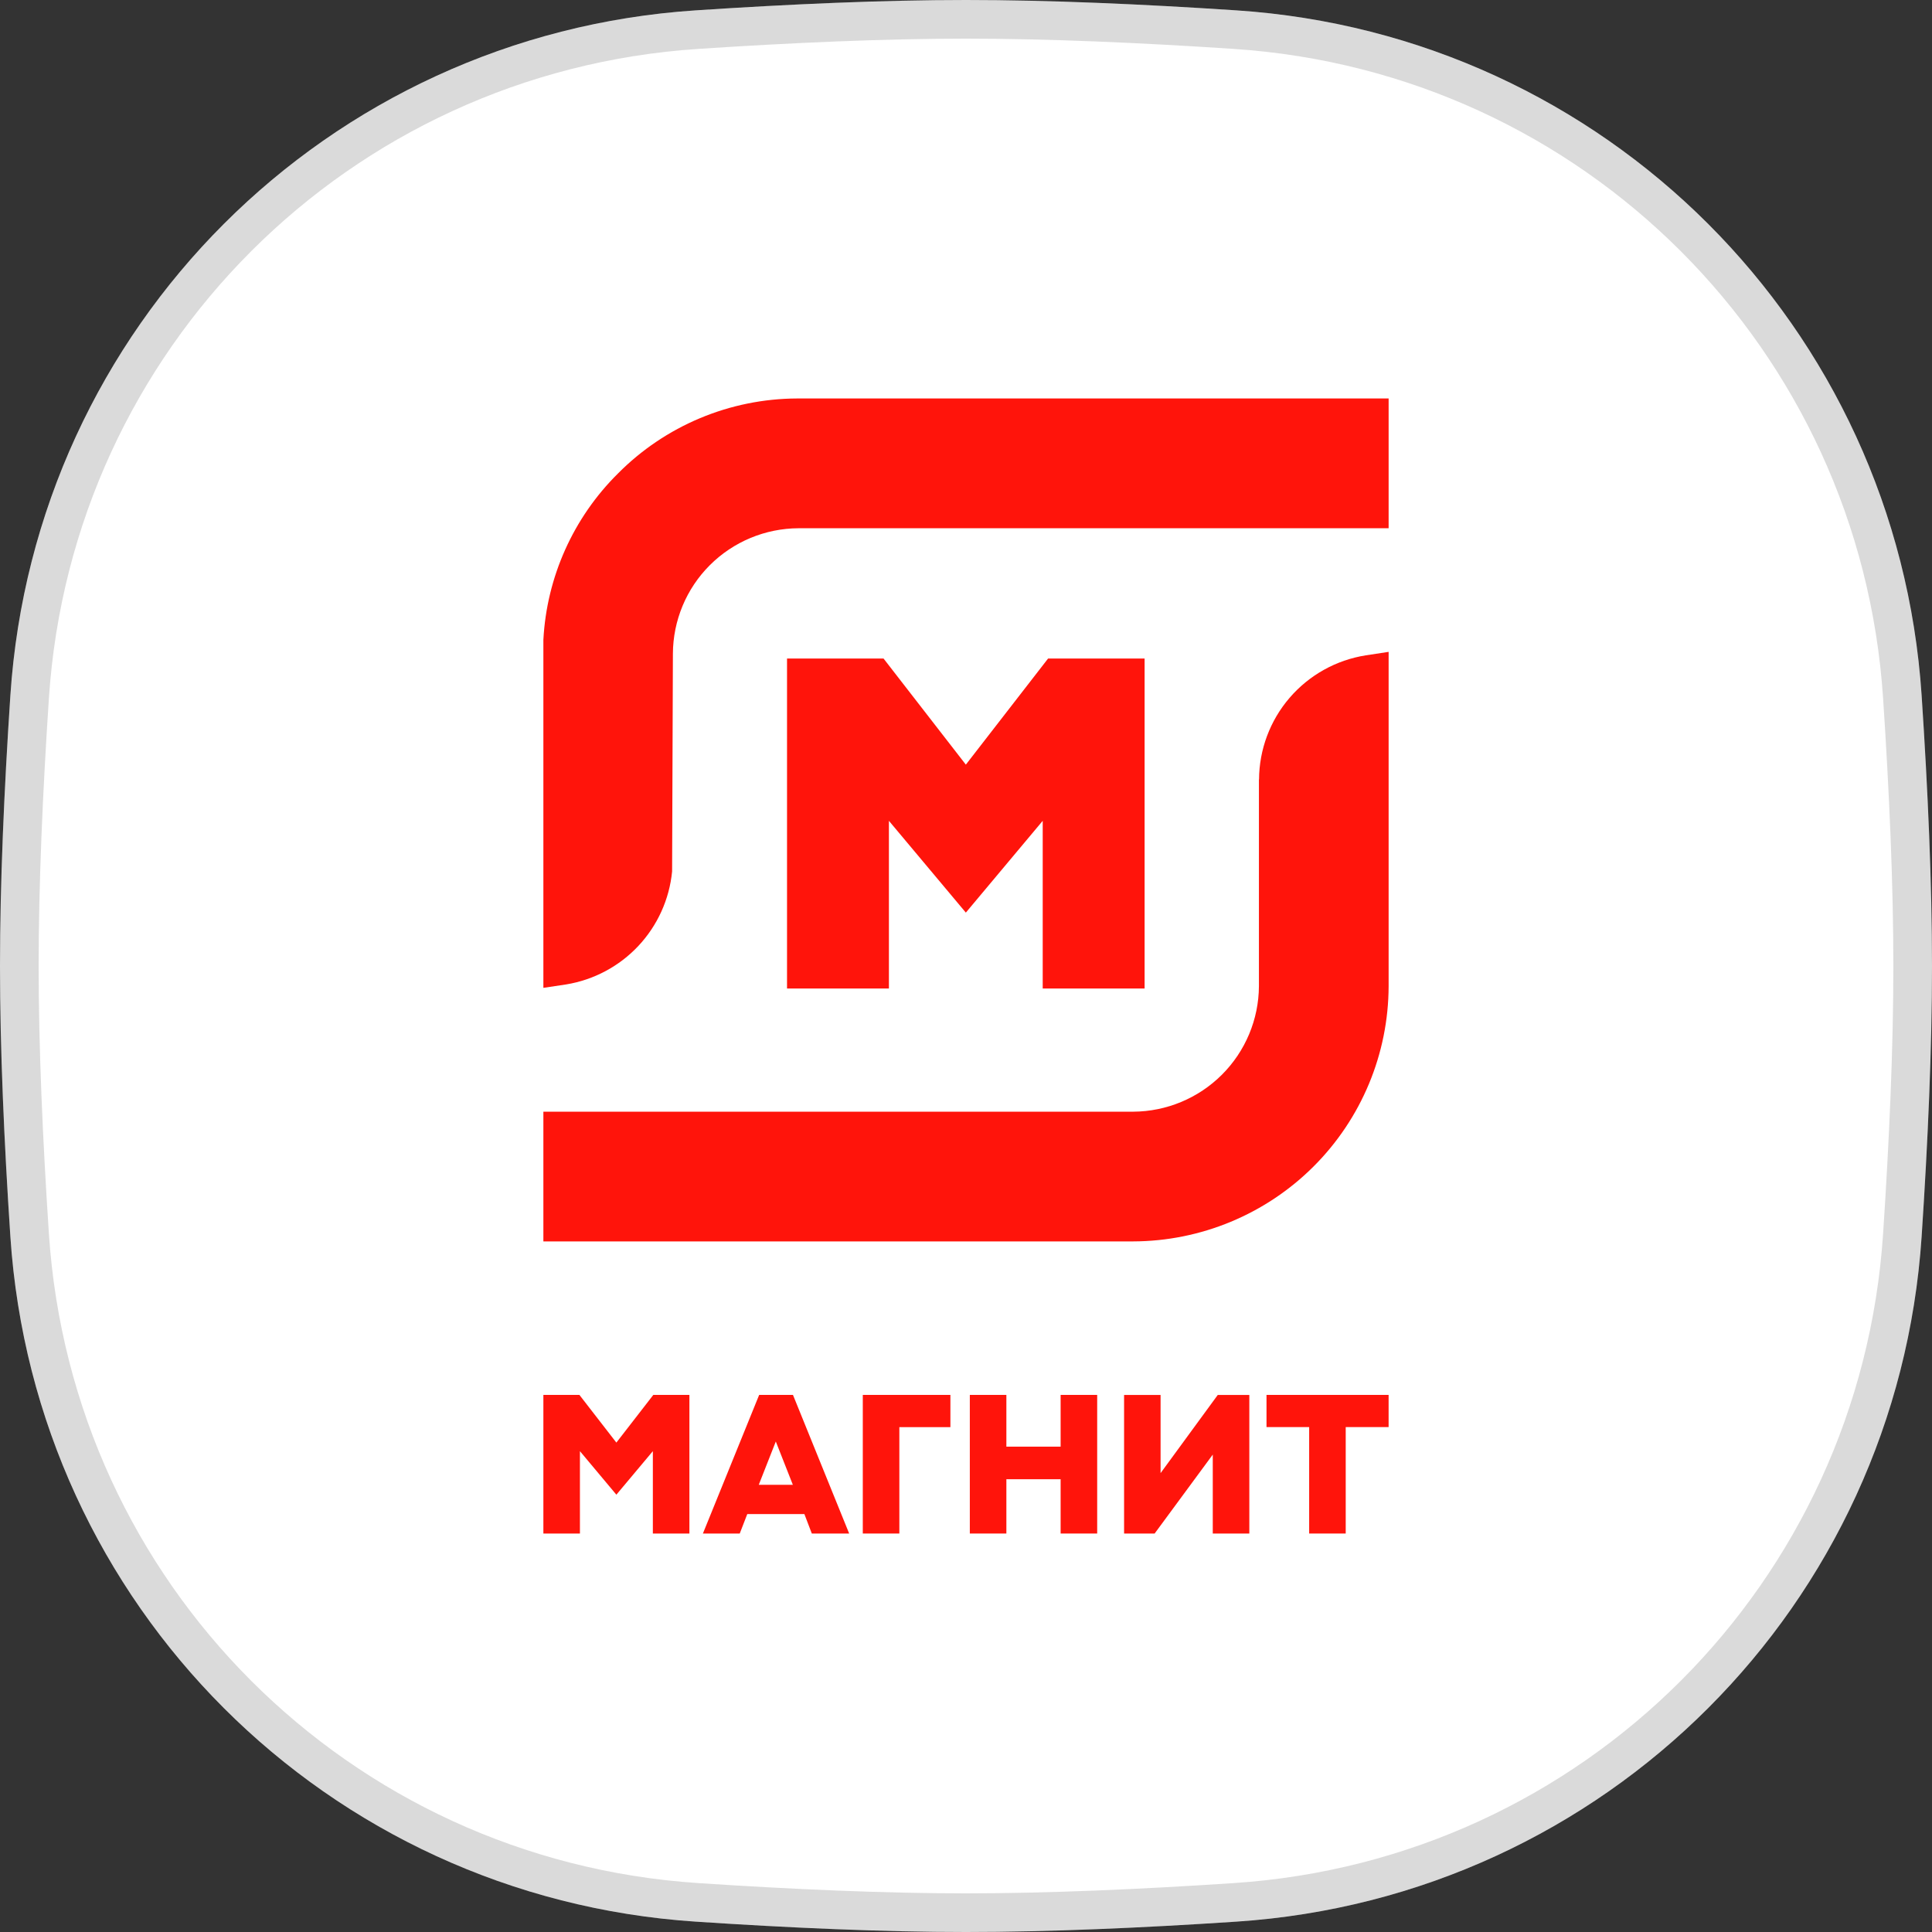
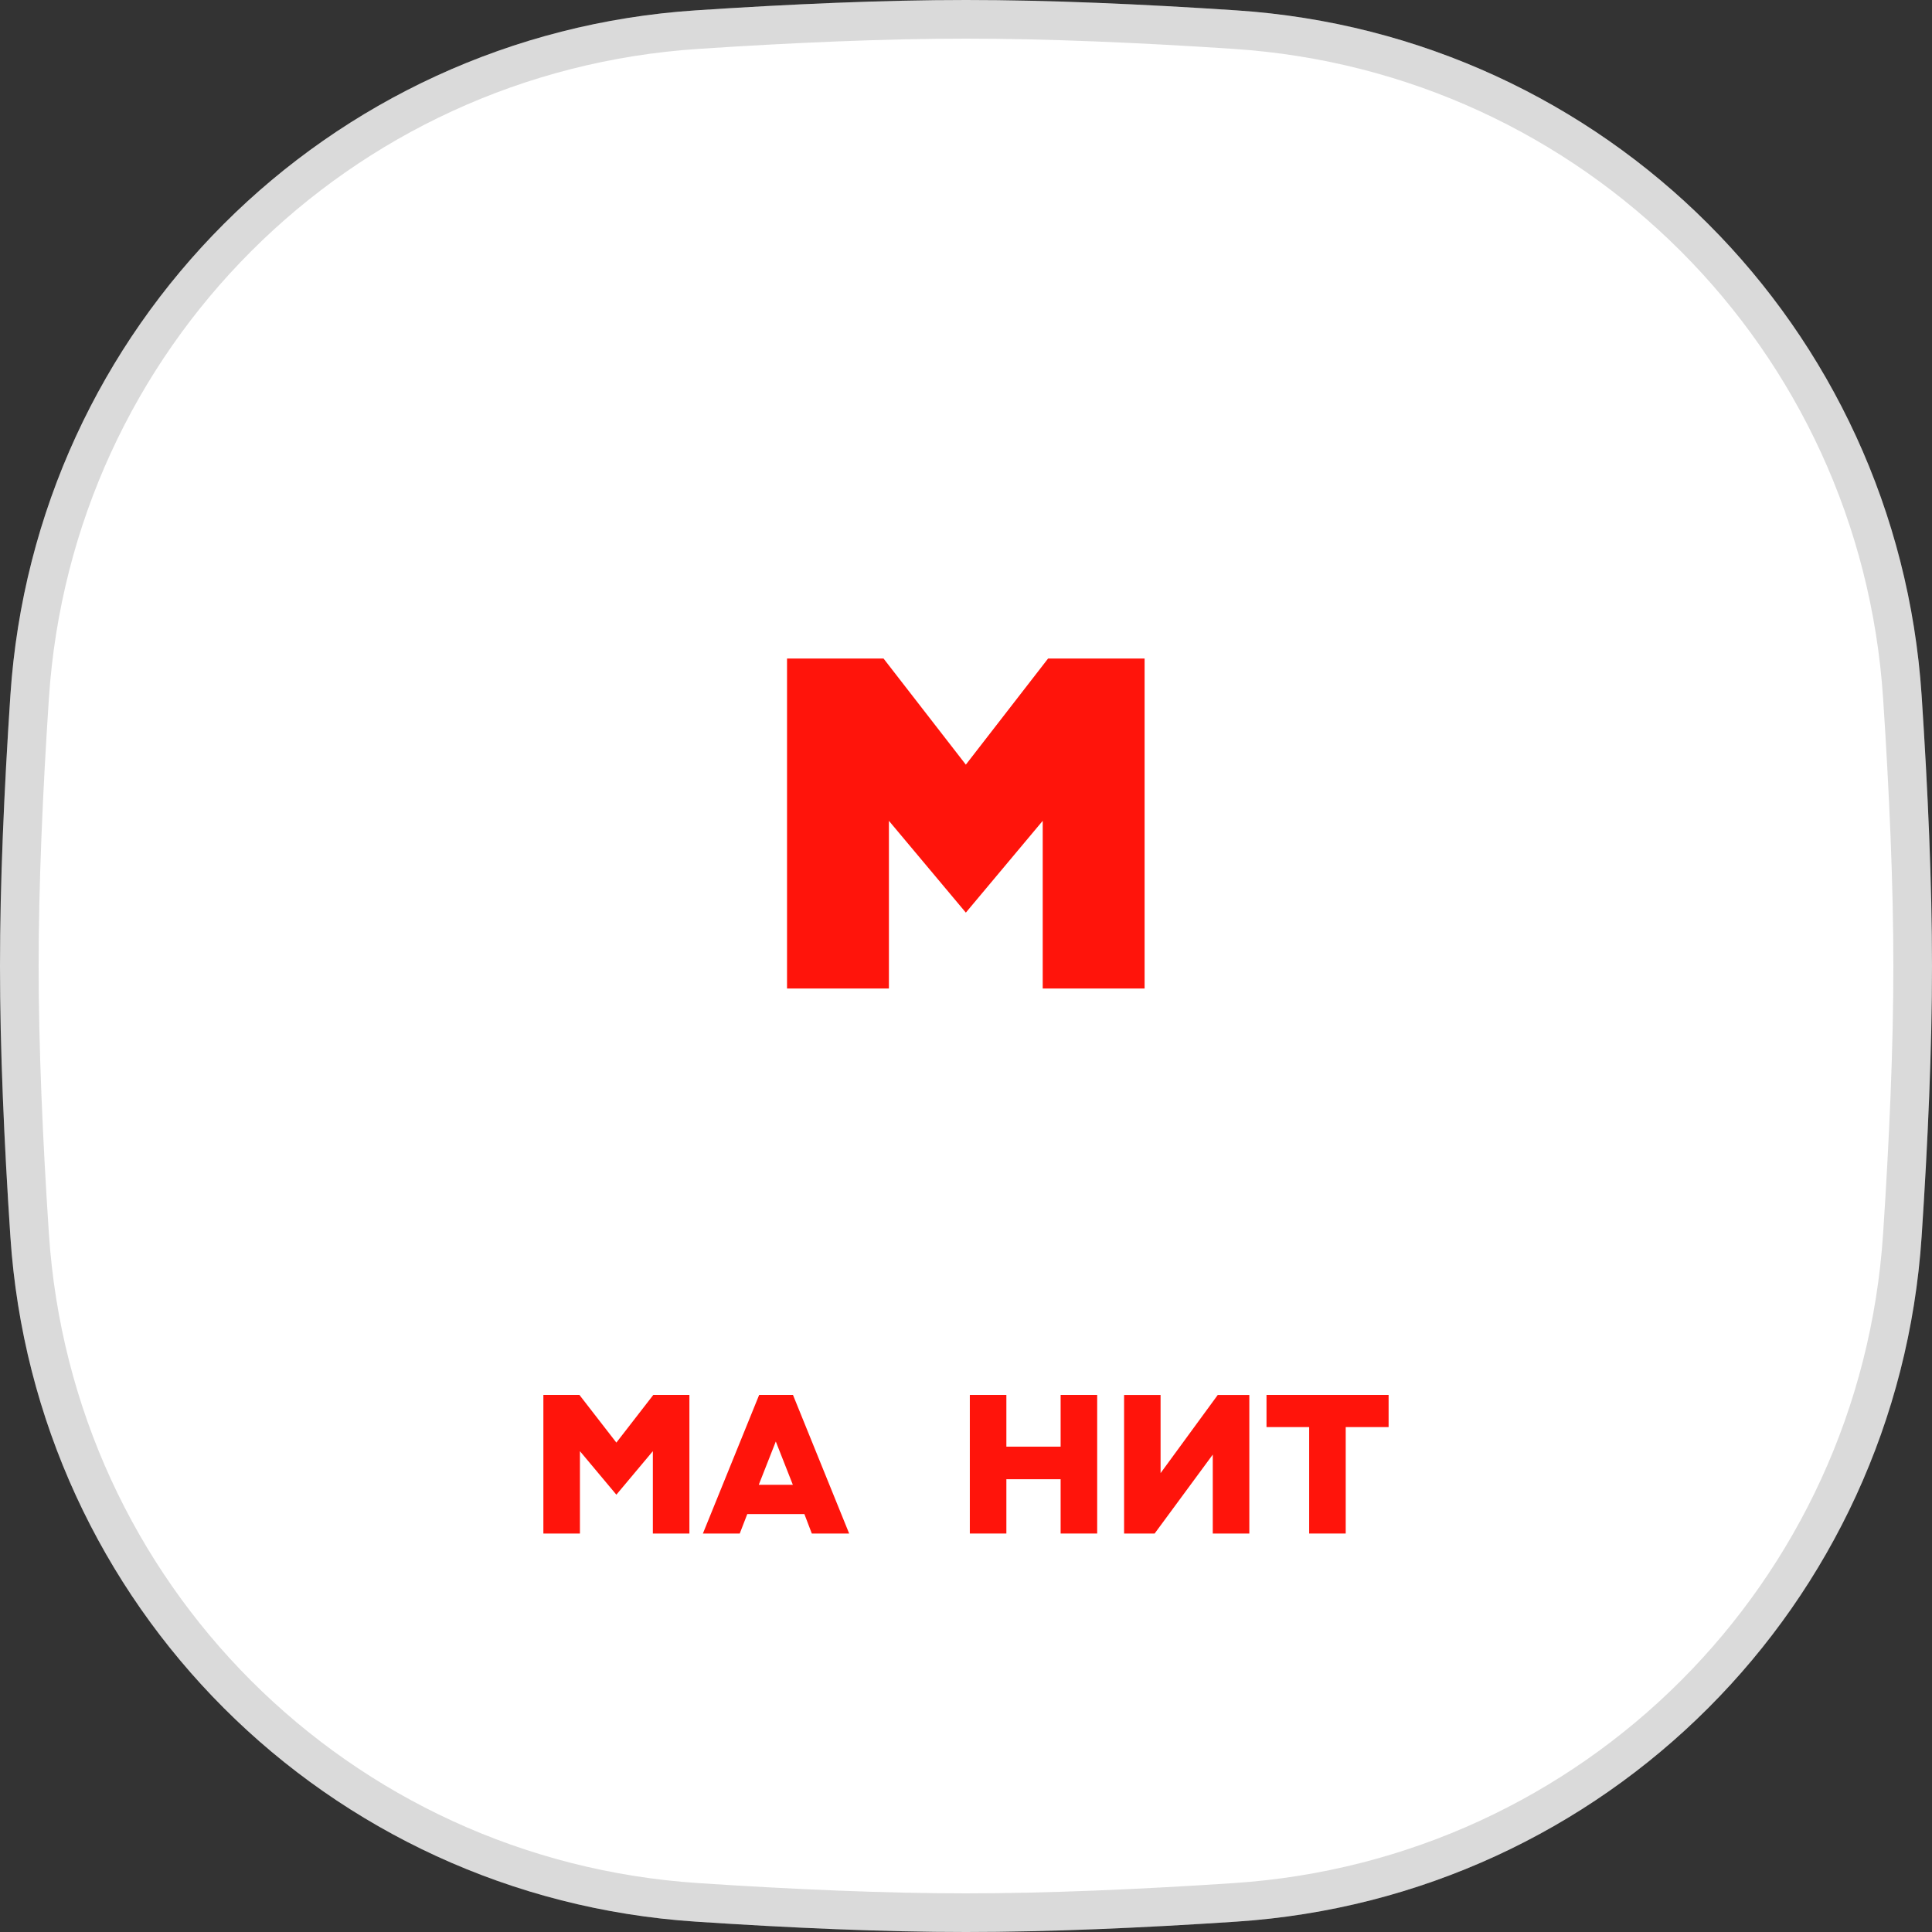
<svg xmlns="http://www.w3.org/2000/svg" width="300" height="300" viewBox="0 0 300 300" fill="none">
  <rect x="0" y="0" width="300" height="300" fill="#333333" stroke="none" />
  <g clip-path="url(#clip0_1748_2911)">
    <g clip-path="url(#clip1_1748_2911)">
-       <path d="M1.609 108.002C5.403 50.763 50.763 5.403 108.002 1.609C122.67 0.637 137.171 0 150 0C162.829 0 177.33 0.637 191.998 1.609C249.237 5.403 294.597 50.763 298.391 108.002C299.363 122.67 300 137.171 300 150C300 162.829 299.363 177.33 298.391 191.998C294.597 249.237 249.237 294.597 191.998 298.391C177.33 299.363 162.829 300 150 300C137.171 300 122.67 299.363 108.002 298.391C50.763 294.597 5.403 249.237 1.609 191.998C0.637 177.33 0 162.829 0 150C0 137.171 0.637 122.67 1.609 108.002Z" fill="white" />
+       <path d="M1.609 108.002C5.403 50.763 50.763 5.403 108.002 1.609C122.67 0.637 137.171 0 150 0C162.829 0 177.33 0.637 191.998 1.609C249.237 5.403 294.597 50.763 298.391 108.002C299.363 122.67 300 137.171 300 150C300 162.829 299.363 177.33 298.391 191.998C294.597 249.237 249.237 294.597 191.998 298.391C177.33 299.363 162.829 300 150 300C137.171 300 122.67 299.363 108.002 298.391C50.763 294.597 5.403 249.237 1.609 191.998C0.637 177.33 0 162.829 0 150C0 137.171 0.637 122.67 1.609 108.002" fill="white" />
      <path d="M108.2 4.602C122.831 3.632 137.261 3 150 3C162.739 3 177.169 3.632 191.8 4.602C247.538 8.297 291.703 52.462 295.398 108.2C296.368 122.831 297 137.261 297 150C297 162.739 296.368 177.169 295.398 191.8C291.703 247.538 247.538 291.703 191.8 295.398C177.169 296.368 162.739 297 150 297C137.261 297 122.831 296.368 108.2 295.398C52.462 291.703 8.297 247.538 4.602 191.8C3.632 177.169 3 162.739 3 150C3 137.261 3.632 122.831 4.602 108.2C8.297 52.462 52.462 8.297 108.2 4.602Z" stroke="#181818" stroke-opacity="0.16" stroke-width="6" />
    </g>
-     <path d="M133.975 216.601V238.125H139.65V221.606H147.578V216.601H133.975Z" fill="#FF140B" />
    <path d="M164.694 216.601V224.635H156.269V216.601H150.594V238.125H156.269V229.693H164.694V238.125H170.37V216.601H164.694Z" fill="#FF140B" />
    <path d="M196.662 216.601V221.597H203.287V238.125H208.962V221.597H215.622V216.601H196.662Z" fill="#FF140B" />
    <path d="M189.091 216.61L180.214 228.745V216.61H174.547V238.126H179.291L188.319 225.867V238.126H193.995V216.61H189.091Z" fill="#FF140B" />
    <path d="M101.446 216.601L95.709 224.006L89.971 216.601H84.375V238.125H90.051V225.335L95.709 232.093L101.375 225.335V238.125H107.051V216.601H101.446Z" fill="#FF140B" />
    <path d="M117.882 216.601L109.146 238.125H114.867L116.037 235.105H124.905L126.058 238.125H131.858L123.132 216.601H117.882ZM120.453 223.802L123.114 230.561H117.82L120.48 223.802H120.453Z" fill="#FF140B" />
    <path d="M177.733 153.499V102.257H162.746L149.975 118.733L137.196 102.257H122.209V153.499H138.03V127.457L149.975 141.709L161.912 127.457V153.499H177.733Z" fill="#FF140B" />
-     <path d="M95.966 73.514C89.02 80.391 84.888 89.606 84.375 99.361V153.392L87.922 152.861C92.215 152.155 96.153 150.054 99.127 146.882C102.1 143.711 103.941 139.647 104.364 135.323L104.488 101.513C104.509 96.351 106.571 91.407 110.226 87.757C113.88 84.107 118.83 82.047 123.998 82.026H215.625V61.875H123.75C118.58 61.897 113.466 62.936 108.698 64.933C103.931 66.93 99.604 69.846 95.966 73.514V73.514Z" fill="#FF140B" />
-     <path d="M195.485 121.044V153.135C195.455 158.294 193.39 163.233 189.737 166.881C186.085 170.529 181.14 172.592 175.975 172.622H84.375V192.765H175.948C186.463 192.737 196.538 188.552 203.973 181.127C211.408 173.701 215.597 163.637 215.625 153.135V101.221L212.078 101.761C207.474 102.49 203.28 104.829 200.244 108.362C197.208 111.894 195.528 116.389 195.503 121.044H195.485Z" fill="#FF140B" />
  </g>
  <defs>
    <clipPath id="clip0_1748_2911">
      <rect width="300" height="300" fill="white" />
    </clipPath>
    <clipPath id="clip1_1748_2911">
      <rect width="300" height="300" fill="white" />
    </clipPath>
  </defs>
</svg>